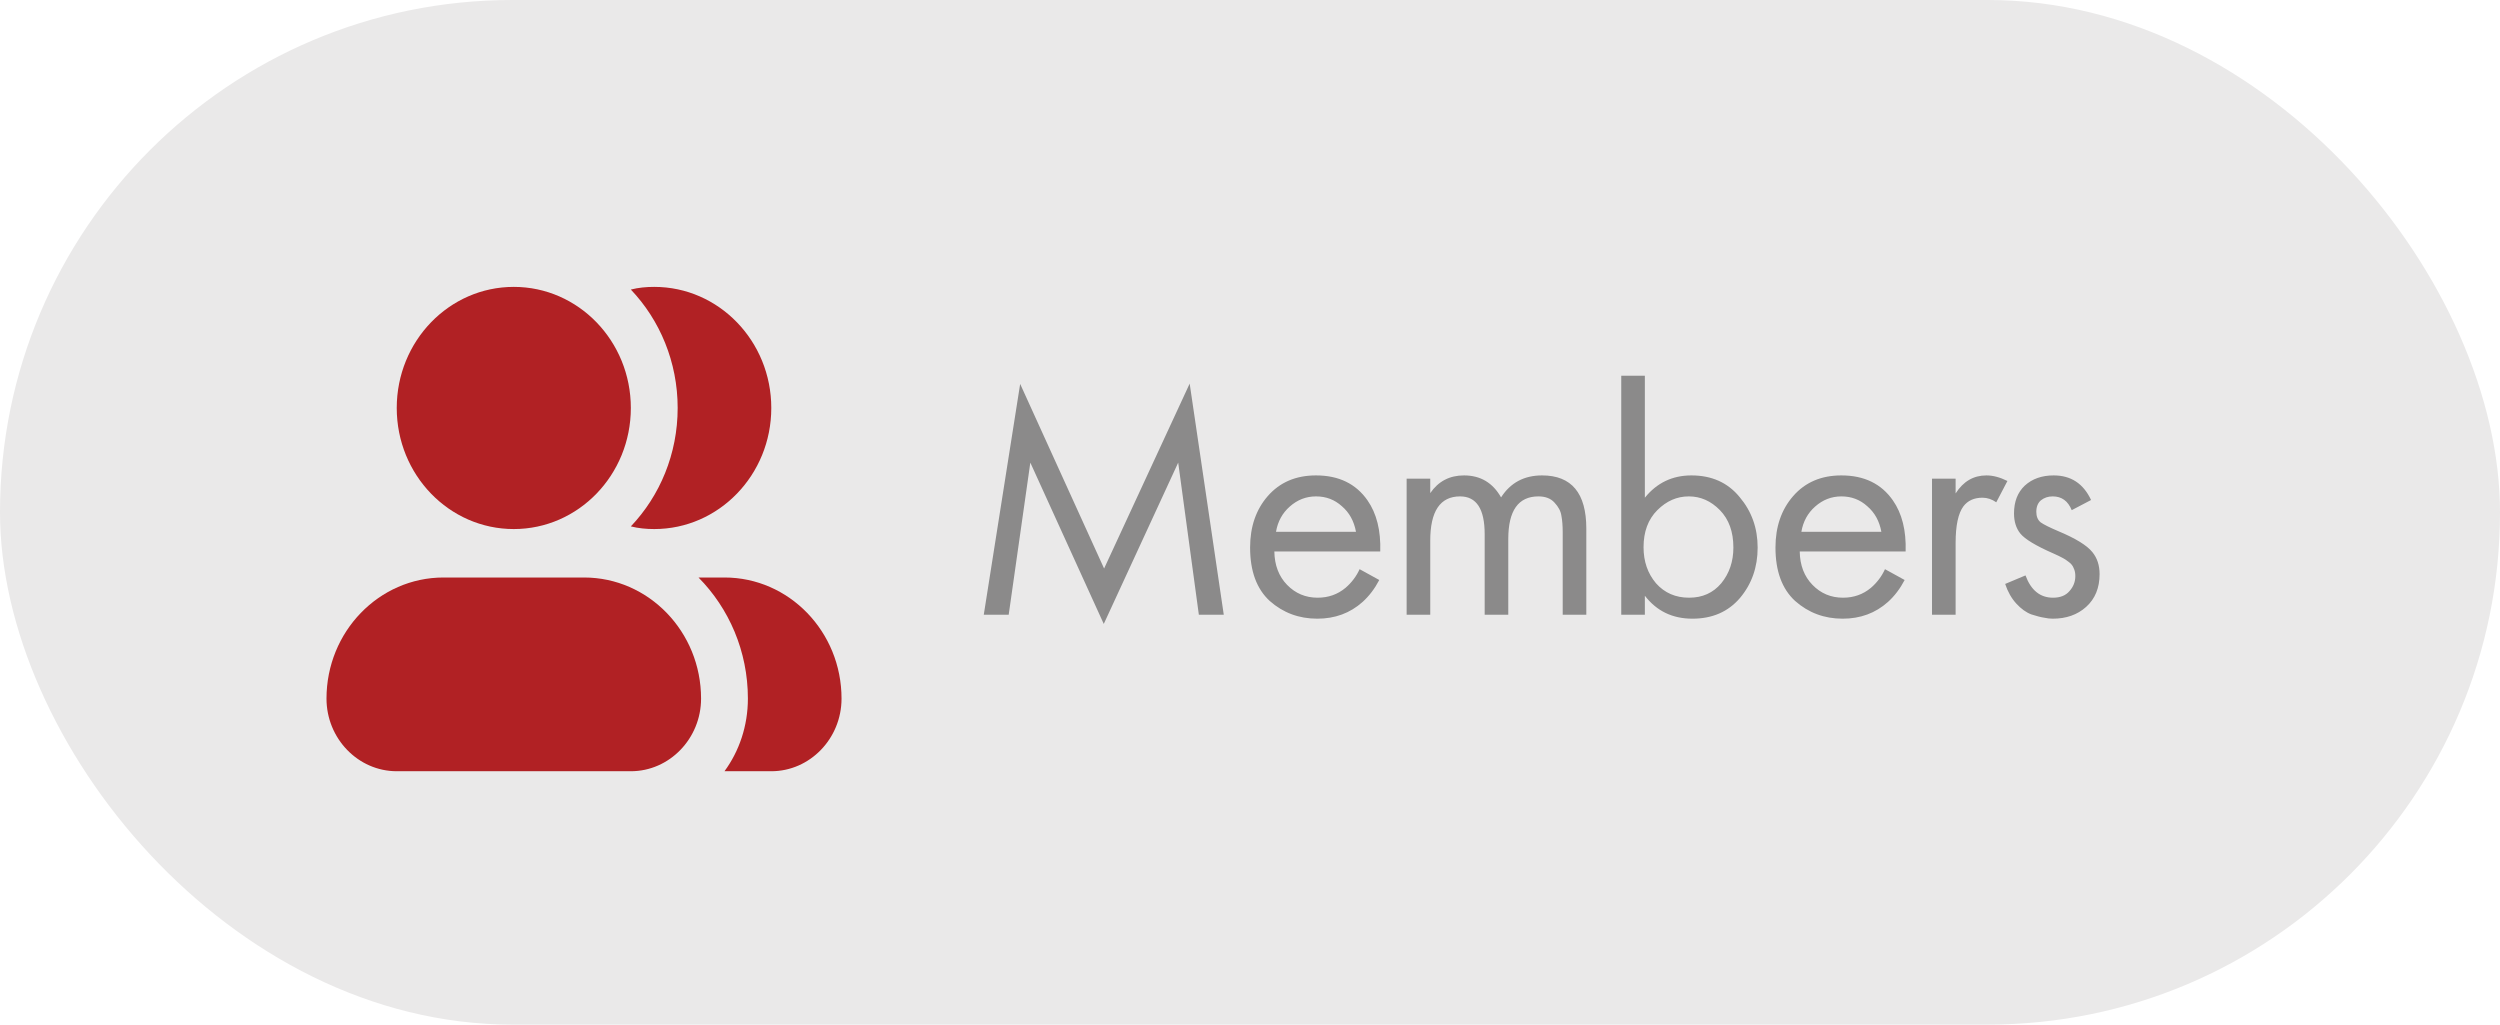
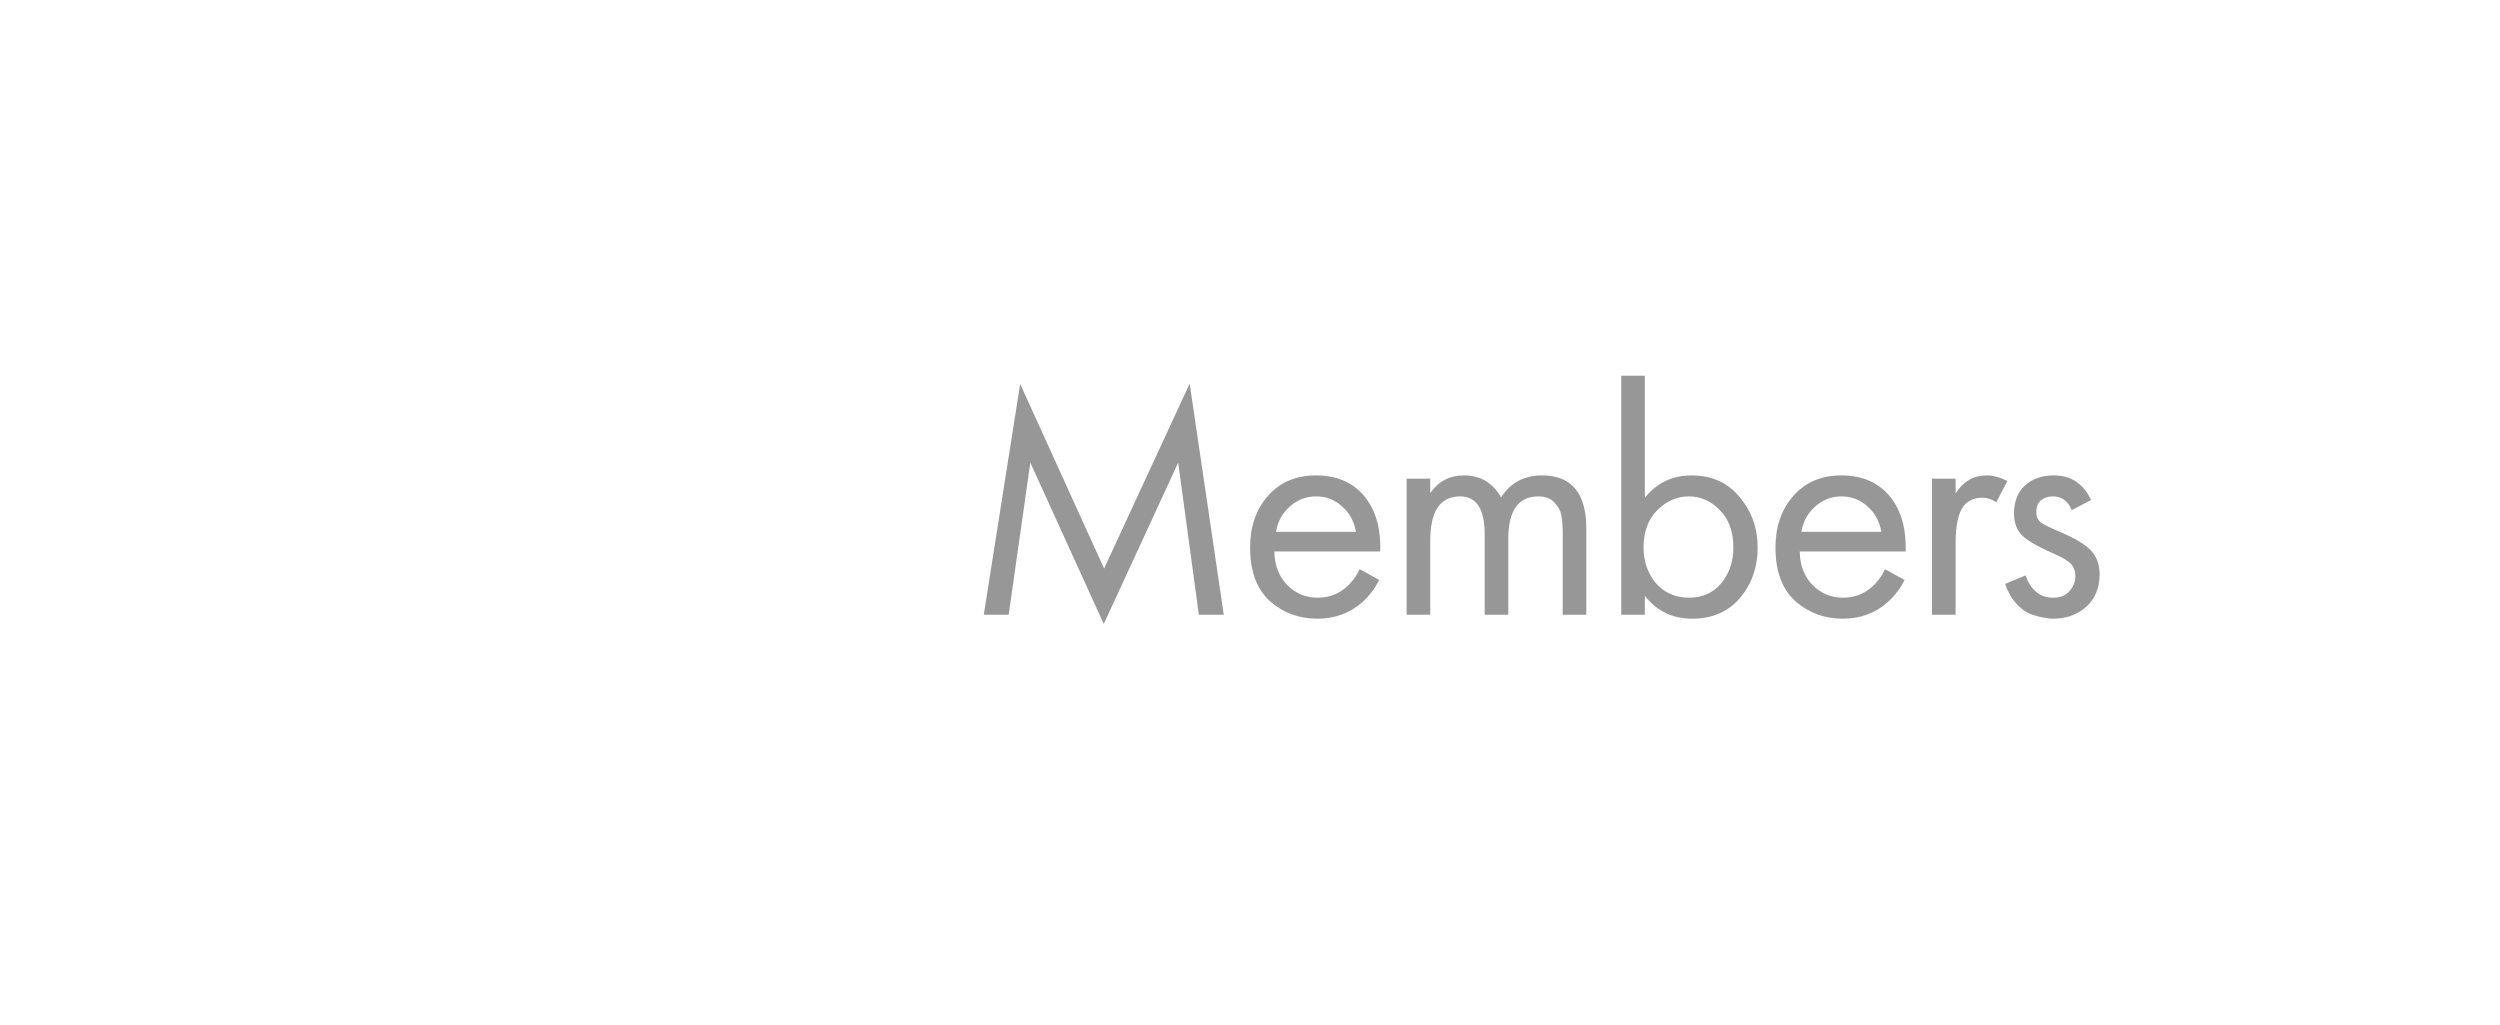
<svg xmlns="http://www.w3.org/2000/svg" width="122" height="50" viewBox="0 0 122 50" fill="none">
-   <rect width="122" height="50" rx="25" fill="#EAE9E9" />
-   <path d="M25.073 25.818C28.227 25.818 30.785 23.173 30.785 19.909C30.785 16.646 28.227 14 25.073 14C21.918 14 19.361 16.646 19.361 19.909C19.361 23.173 21.918 25.818 25.073 25.818Z" fill="#B12124" />
-   <path d="M34.212 34.091C34.212 36.041 32.67 37.636 30.785 37.636H19.361C17.476 37.636 15.933 36.041 15.933 34.091C15.933 30.829 18.492 28.182 21.645 28.182H28.5C31.653 28.182 34.212 30.829 34.212 34.091ZM37.639 19.909C37.639 23.171 35.08 25.818 31.927 25.818C31.539 25.818 31.151 25.782 30.785 25.688C32.201 24.199 33.07 22.154 33.07 19.909C33.07 17.664 32.201 15.619 30.785 14.13C31.151 14.036 31.539 14 31.927 14C35.08 14 37.639 16.648 37.639 19.909ZM41.067 34.091C41.067 36.041 39.524 37.636 37.639 37.636H35.355C36.074 36.655 36.497 35.426 36.497 34.091C36.497 31.775 35.572 29.683 34.087 28.182H35.355C38.508 28.182 41.067 30.829 41.067 34.091Z" fill="#B12124" />
  <path d="M49.224 30H48.008L49.784 18.736L53.88 27.744L58.056 18.72L59.72 30H58.504L57.496 22.576L53.864 30.448L50.28 22.576L49.224 30ZM66.349 27.776L67.308 28.304C67.085 28.731 66.812 29.088 66.493 29.376C65.885 29.92 65.148 30.192 64.284 30.192C63.389 30.192 62.615 29.904 61.965 29.328C61.325 28.741 61.005 27.872 61.005 26.72C61.005 25.707 61.292 24.869 61.868 24.208C62.455 23.536 63.239 23.2 64.221 23.2C65.33 23.2 66.167 23.605 66.733 24.416C67.18 25.056 67.388 25.888 67.356 26.912H62.188C62.199 27.584 62.407 28.128 62.812 28.544C63.218 28.96 63.714 29.168 64.3 29.168C64.823 29.168 65.276 29.008 65.66 28.688C65.959 28.432 66.189 28.128 66.349 27.776ZM62.269 25.952H66.172C66.076 25.429 65.847 25.013 65.484 24.704C65.132 24.384 64.711 24.224 64.221 24.224C63.74 24.224 63.314 24.389 62.941 24.72C62.578 25.04 62.354 25.451 62.269 25.952ZM68.644 30V23.36H69.796V24.064C70.19 23.488 70.74 23.2 71.444 23.2C72.244 23.2 72.846 23.557 73.252 24.272C73.71 23.557 74.377 23.2 75.252 23.2C76.692 23.2 77.412 24.064 77.412 25.792V30H76.26V25.968C76.26 25.648 76.238 25.381 76.196 25.168C76.164 24.944 76.052 24.731 75.86 24.528C75.678 24.325 75.417 24.224 75.076 24.224C74.094 24.224 73.604 24.917 73.604 26.304V30H72.452V26.064C72.452 24.837 72.052 24.224 71.252 24.224C70.281 24.224 69.796 24.944 69.796 26.384V30H68.644ZM80.269 29.072V30H79.117V18.336H80.269V24.288C80.855 23.563 81.613 23.2 82.541 23.2C83.533 23.2 84.317 23.552 84.893 24.256C85.479 24.949 85.773 25.771 85.773 26.72C85.773 27.68 85.485 28.501 84.909 29.184C84.333 29.856 83.559 30.192 82.589 30.192C81.618 30.192 80.845 29.819 80.269 29.072ZM82.429 29.168C83.079 29.168 83.602 28.933 83.997 28.464C84.391 27.984 84.589 27.403 84.589 26.72C84.589 25.952 84.37 25.344 83.933 24.896C83.495 24.448 82.989 24.224 82.413 24.224C81.837 24.224 81.325 24.448 80.877 24.896C80.429 25.344 80.205 25.947 80.205 26.704C80.205 27.397 80.407 27.984 80.813 28.464C81.229 28.933 81.767 29.168 82.429 29.168ZM91.987 27.776L92.947 28.304C92.723 28.731 92.451 29.088 92.131 29.376C91.523 29.92 90.787 30.192 89.923 30.192C89.027 30.192 88.253 29.904 87.603 29.328C86.963 28.741 86.643 27.872 86.643 26.72C86.643 25.707 86.931 24.869 87.507 24.208C88.093 23.536 88.877 23.2 89.859 23.2C90.968 23.2 91.805 23.605 92.371 24.416C92.819 25.056 93.027 25.888 92.995 26.912H87.827C87.837 27.584 88.045 28.128 88.451 28.544C88.856 28.96 89.352 29.168 89.939 29.168C90.461 29.168 90.915 29.008 91.299 28.688C91.597 28.432 91.827 28.128 91.987 27.776ZM87.907 25.952H91.811C91.715 25.429 91.485 25.013 91.123 24.704C90.771 24.384 90.349 24.224 89.859 24.224C89.379 24.224 88.952 24.389 88.579 24.72C88.216 25.04 87.992 25.451 87.907 25.952ZM94.282 30V23.36H95.434V24.08C95.807 23.493 96.308 23.2 96.938 23.2C97.258 23.2 97.599 23.291 97.962 23.472L97.418 24.512C97.204 24.363 96.98 24.288 96.746 24.288C96.34 24.288 96.031 24.427 95.818 24.704C95.562 25.045 95.434 25.643 95.434 26.496V30H94.282ZM102.044 24.4L101.1 24.896C100.919 24.448 100.61 24.224 100.172 24.224C99.948 24.224 99.756 24.288 99.596 24.416C99.447 24.544 99.372 24.731 99.372 24.976C99.372 25.2 99.442 25.371 99.58 25.488C99.73 25.595 100.018 25.739 100.444 25.92C101.287 26.272 101.842 26.613 102.108 26.944C102.343 27.232 102.46 27.589 102.46 28.016C102.46 28.688 102.242 29.221 101.804 29.616C101.378 30 100.834 30.192 100.172 30.192C100.044 30.192 99.906 30.176 99.756 30.144C99.607 30.123 99.399 30.069 99.132 29.984C98.876 29.888 98.631 29.712 98.396 29.456C98.162 29.2 97.98 28.88 97.852 28.496L98.844 28.08C99.111 28.805 99.559 29.168 100.188 29.168C100.54 29.168 100.807 29.061 100.988 28.848C101.18 28.635 101.276 28.389 101.276 28.112C101.276 27.963 101.25 27.835 101.196 27.728C101.154 27.611 101.074 27.509 100.956 27.424C100.85 27.339 100.743 27.269 100.636 27.216C100.54 27.163 100.396 27.093 100.204 27.008C99.351 26.635 98.812 26.309 98.588 26.032C98.386 25.776 98.284 25.451 98.284 25.056C98.284 24.48 98.46 24.027 98.812 23.696C99.175 23.365 99.644 23.2 100.22 23.2C101.063 23.2 101.671 23.6 102.044 24.4Z" fill="black" fill-opacity="0.41" />
</svg>